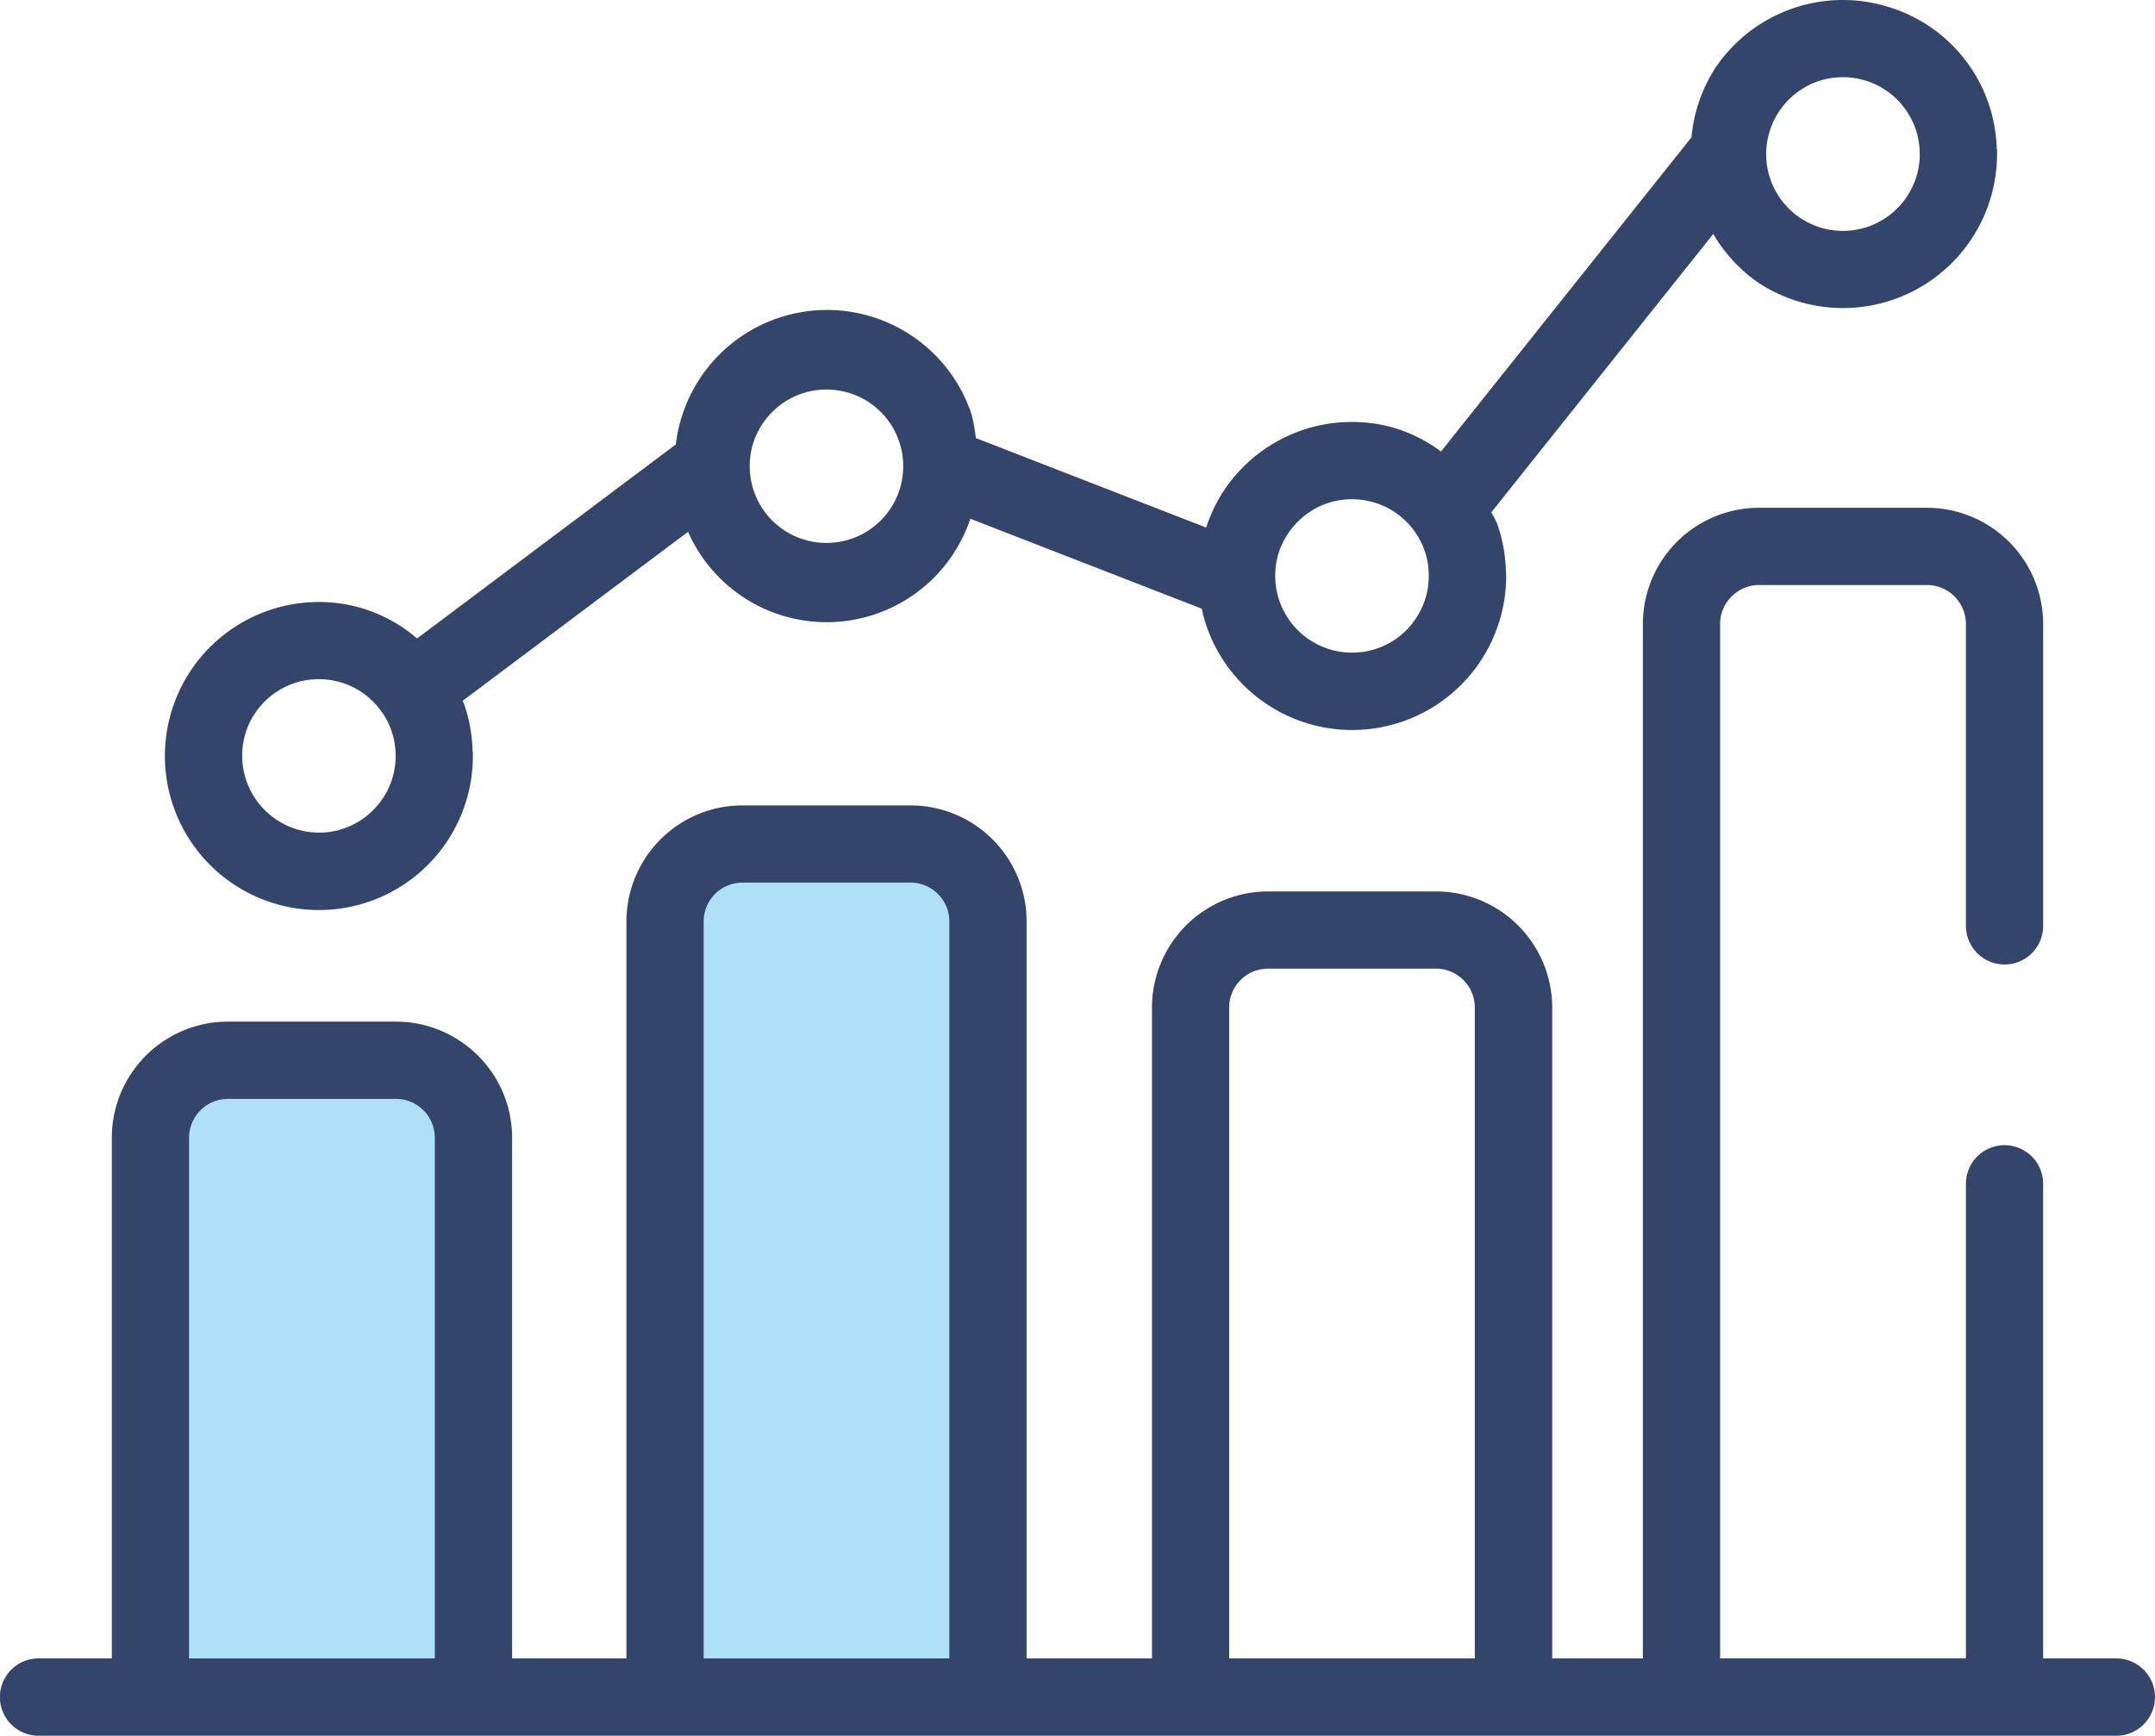
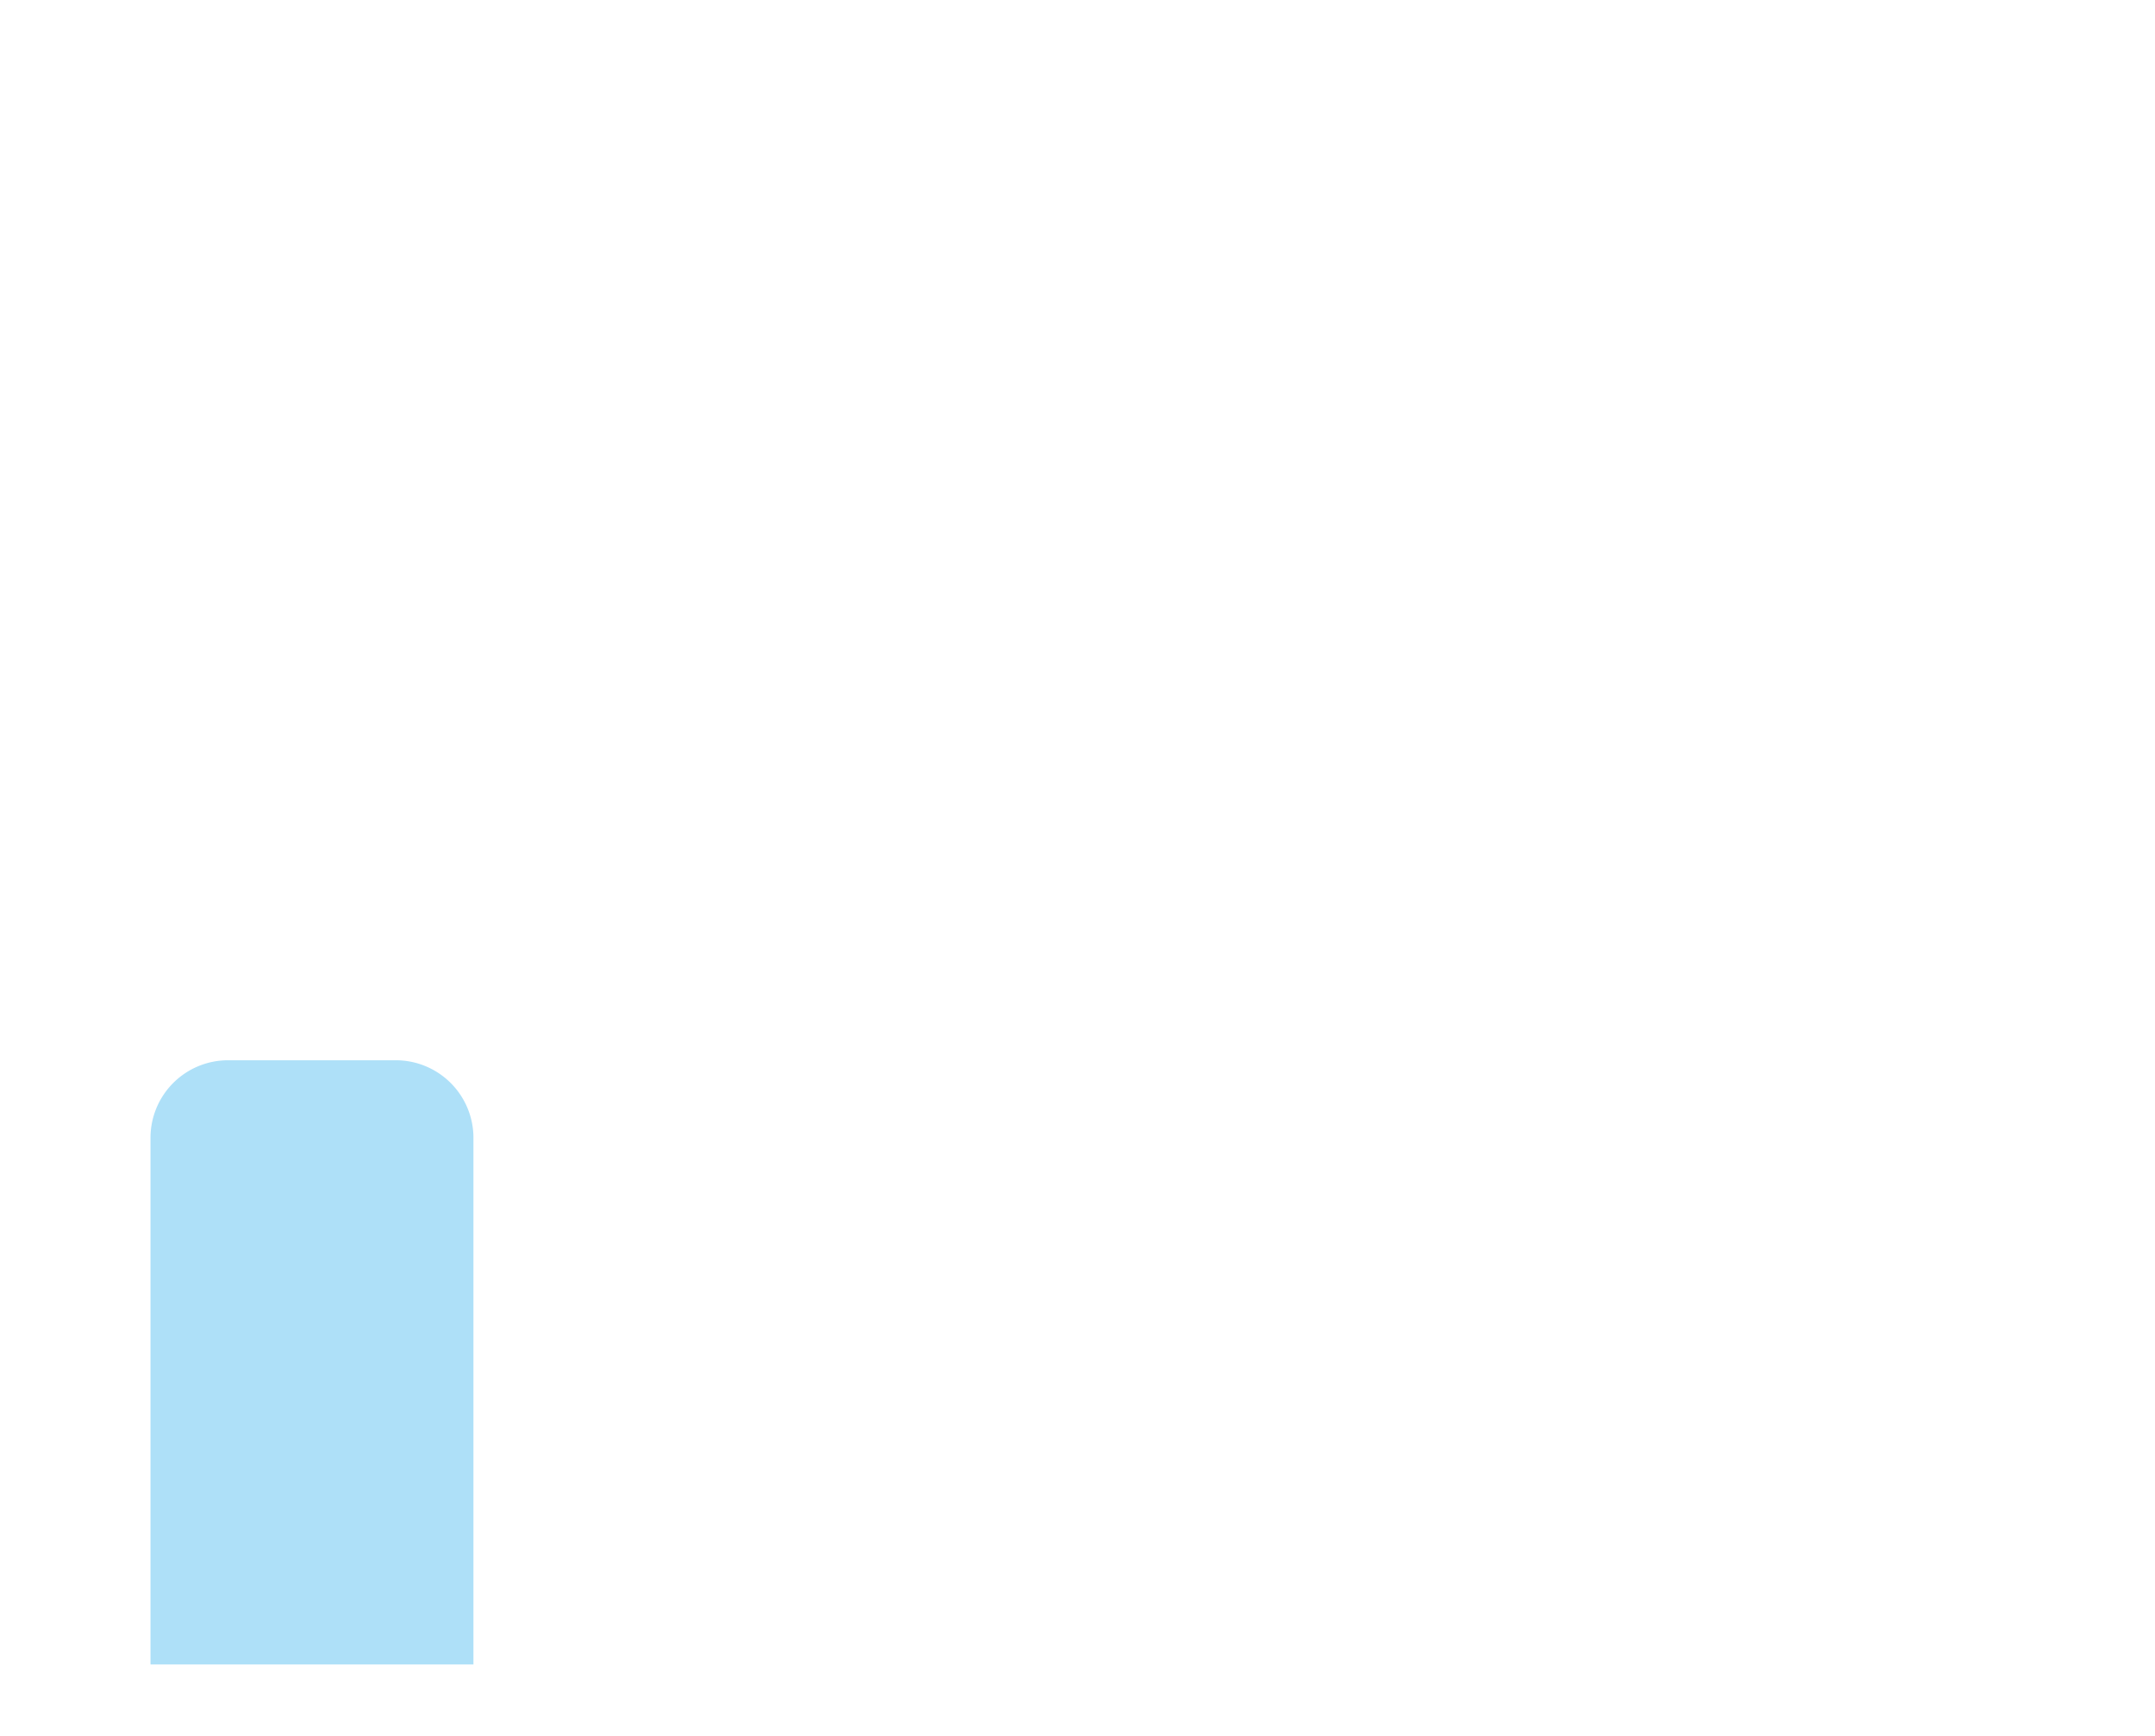
<svg xmlns="http://www.w3.org/2000/svg" width="101.09" height="81.426" viewBox="0 0 101.09 81.426">
  <g id="アートワーク_11" data-name="アートワーク 11" transform="translate(50.545 40.713)">
    <g id="グループ_393" data-name="グループ 393" transform="translate(-50.545 -40.713)">
      <path id="パス_3012" data-name="パス 3012" d="M23.685,85.791H15.819a3.639,3.639,0,0,0-3.642,3.642v24.7H27.326v-24.7a3.642,3.642,0,0,0-3.641-3.642Z" transform="translate(-5.117 -36.053)" fill="#aee0f8" />
-       <path id="パス_3013" data-name="パス 3013" d="M65.322,68.29H57.455a3.637,3.637,0,0,0-3.641,3.639v34.847h15.15V71.929a3.64,3.64,0,0,0-3.642-3.639Z" transform="translate(-22.615 -28.698)" fill="#aee0f8" />
-       <path id="パス_3014" data-name="パス 3014" d="M9.013,69.935a1.856,1.856,0,0,1,.662-.809,1.835,1.835,0,0,1,1.026-.31h7.866a1.848,1.848,0,0,1,.714.142,1.869,1.869,0,0,1,.806.664,1.828,1.828,0,0,1,.308,1.024V95.064H8.869V70.646a1.776,1.776,0,0,1,.144-.711ZM33.153,59.786a1.817,1.817,0,0,1,1.683-1.117h7.871a1.8,1.8,0,0,1,.708.142,1.823,1.823,0,0,1,.807.664,1.781,1.781,0,0,1,.312,1.021V95.064H33.008V60.5a1.784,1.784,0,0,1,.145-.711ZM57.8,63.826a1.838,1.838,0,0,1,.663-.807,1.817,1.817,0,0,1,1.026-.312h7.866a1.8,1.8,0,0,1,.713.144,1.857,1.857,0,0,1,.806.664,1.812,1.812,0,0,1,.308,1.021V95.064H57.66V64.537a1.793,1.793,0,0,1,.144-.711ZM99.275,95.064H95.843V72.8a1.811,1.811,0,1,0-3.623,0v22.26H80.69V46.539a1.793,1.793,0,0,1,.144-.711,1.838,1.838,0,0,1,.667-.806,1.811,1.811,0,0,1,1.021-.312h7.866a1.831,1.831,0,0,1,1.833,1.83V60.7a1.811,1.811,0,0,0,3.623,0V46.539a5.457,5.457,0,0,0-5.456-5.453H82.522a5.453,5.453,0,0,0-5.455,5.453V95.064H72.814V64.537a5.456,5.456,0,0,0-5.455-5.453H59.493a5.452,5.452,0,0,0-5.455,5.453V95.064h-5.88V60.5a5.407,5.407,0,0,0-.429-2.124,5.446,5.446,0,0,0-5.022-3.327H34.836a5.411,5.411,0,0,0-2.121.427,5.458,5.458,0,0,0-3.33,5.024V95.064H24.023V70.646a5.432,5.432,0,0,0-2.406-4.521,5.406,5.406,0,0,0-3.05-.933H10.7a5.406,5.406,0,0,0-2.127.429,5.452,5.452,0,0,0-3.328,5.025V95.064H1.809a1.814,1.814,0,0,0,0,3.628H99.275a1.814,1.814,0,1,0,0-3.628Z" transform="translate(0 -17.266)" fill="#34456b" />
-       <path id="パス_3015" data-name="パス 3015" d="M17.242,34.059a3.634,3.634,0,0,1,1.306-1.585,3.589,3.589,0,0,1,2.015-.613,3.519,3.519,0,0,1,.988.14l.009,0a3.593,3.593,0,0,1,1.847,1.255,3.432,3.432,0,0,1,.545.989,3.487,3.487,0,0,1,.21,1.151v.046h0v.017a3.556,3.556,0,0,1-.28,1.4,3.629,3.629,0,0,1-1.31,1.587,3.543,3.543,0,0,1-2.009.613,3.612,3.612,0,0,1-3.321-5ZM41.055,20.472a3.657,3.657,0,0,1,1.306-1.585,3.612,3.612,0,0,1,3-.475l.009,0a3.63,3.63,0,0,1,1.851,1.252,3.585,3.585,0,0,1,.541.991,3.453,3.453,0,0,1,.21,1.152v.043h0v.019a3.579,3.579,0,0,1-.279,1.4,3.633,3.633,0,0,1-1.306,1.587,3.614,3.614,0,0,1-3.413.332,3.623,3.623,0,0,1-1.59-1.309,3.633,3.633,0,0,1-.331-3.413Zm24.652,5.148a3.633,3.633,0,0,1,1.311-1.587,3.545,3.545,0,0,1,2.009-.613,3.5,3.5,0,0,1,.989.14l.009,0a3.6,3.6,0,0,1,1.851,1.252,3.734,3.734,0,0,1,.546.991,3.6,3.6,0,0,1,.205,1.152l0,.046h0v.016a3.566,3.566,0,0,1-.284,1.4,3.625,3.625,0,0,1-1.306,1.589,3.606,3.606,0,0,1-5.334-4.388Zm23.035-19.8a3.6,3.6,0,0,1,1.305-1.585,3.557,3.557,0,0,1,2.009-.613,3.455,3.455,0,0,1,.988.14l.01,0A3.611,3.611,0,0,1,94.906,5.02a3.747,3.747,0,0,1,.545.991,3.582,3.582,0,0,1,.205,1.151l.005.045h0v.019a3.558,3.558,0,0,1-.285,1.4,3.625,3.625,0,0,1-1.306,1.589,3.6,3.6,0,0,1-5.329-4.39ZM16.52,41.452a7.221,7.221,0,0,0,11.266-5.991V35.34h0v-.01a.655.655,0,0,0,0-.086l-.014,0a7.179,7.179,0,0,0-.4-2.222c-.019-.049-.052-.091-.07-.142L37.88,24.948a7.106,7.106,0,0,0,13.242-.613l10.855,4.219a6.977,6.977,0,0,0,.4,1.277,7.225,7.225,0,0,0,13.881-2.814c0-.016-.005-.079-.005-.121h0v-.01a.715.715,0,0,0,0-.086l-.009,0a7.194,7.194,0,0,0-.406-2.222c-.07-.193-.187-.361-.275-.547L85.972,10.976a7.224,7.224,0,0,0,2.047,2.241A7.226,7.226,0,0,0,99.284,7.225c0-.016,0-.079,0-.121h0v-.1l-.014,0A7.148,7.148,0,0,0,94.057.287a7.036,7.036,0,0,0-2-.287A7.211,7.211,0,0,0,86.07,3.185a7.214,7.214,0,0,0-1.12,3.257L73.2,21.18a7.111,7.111,0,0,0-2.173-1.1,6.981,6.981,0,0,0-2-.285,7.159,7.159,0,0,0-2.811.566,7.244,7.244,0,0,0-3.176,2.616,7.1,7.1,0,0,0-.853,1.772l-10.808-4.2a7.382,7.382,0,0,0-.2-1.11A7.141,7.141,0,0,0,37.307,20.85l-12.138,9.1a7.172,7.172,0,0,0-2.606-1.424,7.093,7.093,0,0,0-2-.286A7.225,7.225,0,0,0,16.52,41.452Z" transform="translate(-5.604)" fill="#34456b" />
      <path id="パス_3016" data-name="パス 3016" d="M29.243,49.192s.005,0,.005,0h0l-.01,0Z" transform="translate(-12.289 -20.673)" fill="#34456b" />
      <path id="パス_3017" data-name="パス 3017" d="M70.317,25.753l0,0s.005,0,.005,0l-.01,0Z" transform="translate(-29.55 -10.823)" fill="#34456b" />
-       <path id="パス_3018" data-name="パス 3018" d="M112.839,34.632s0,0,0,0h0l-.009,0Z" transform="translate(-47.42 -14.554)" fill="#34456b" />
-       <path id="パス_3019" data-name="パス 3019" d="M152.562.486s0,0,0,.005h.005l-.009-.005Z" transform="translate(-64.113 -0.204)" fill="#34456b" />
    </g>
  </g>
</svg>